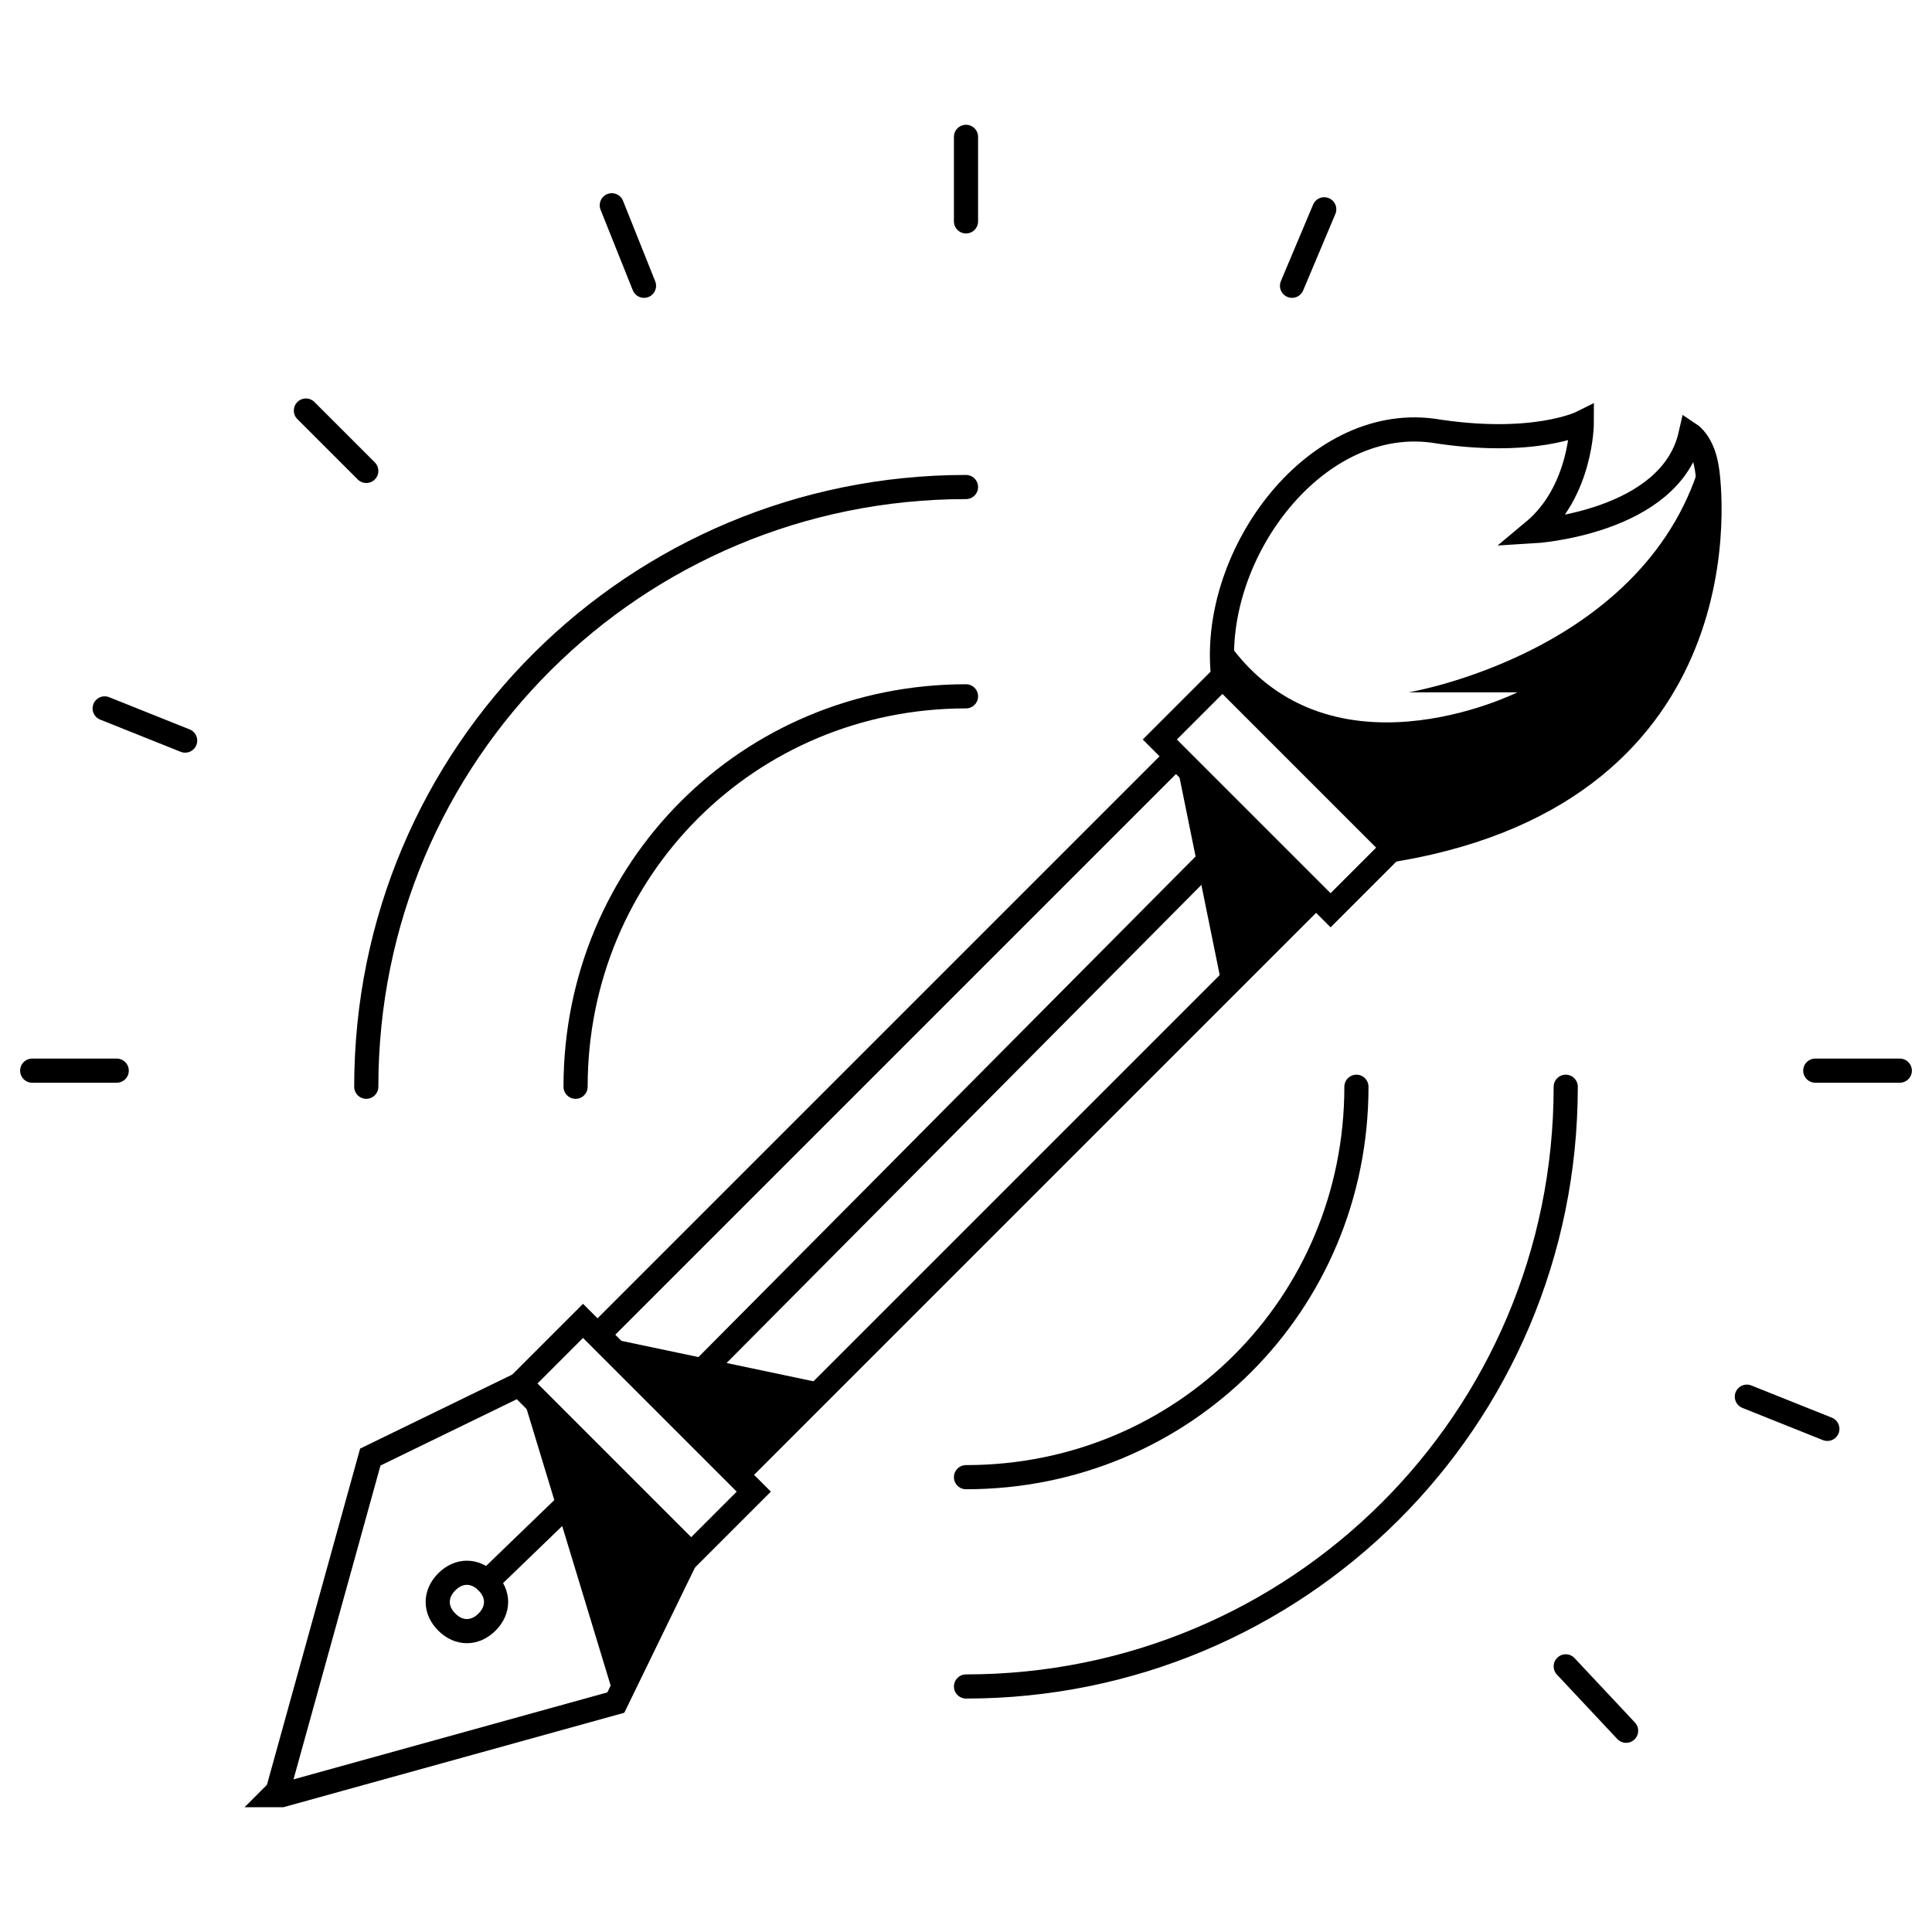
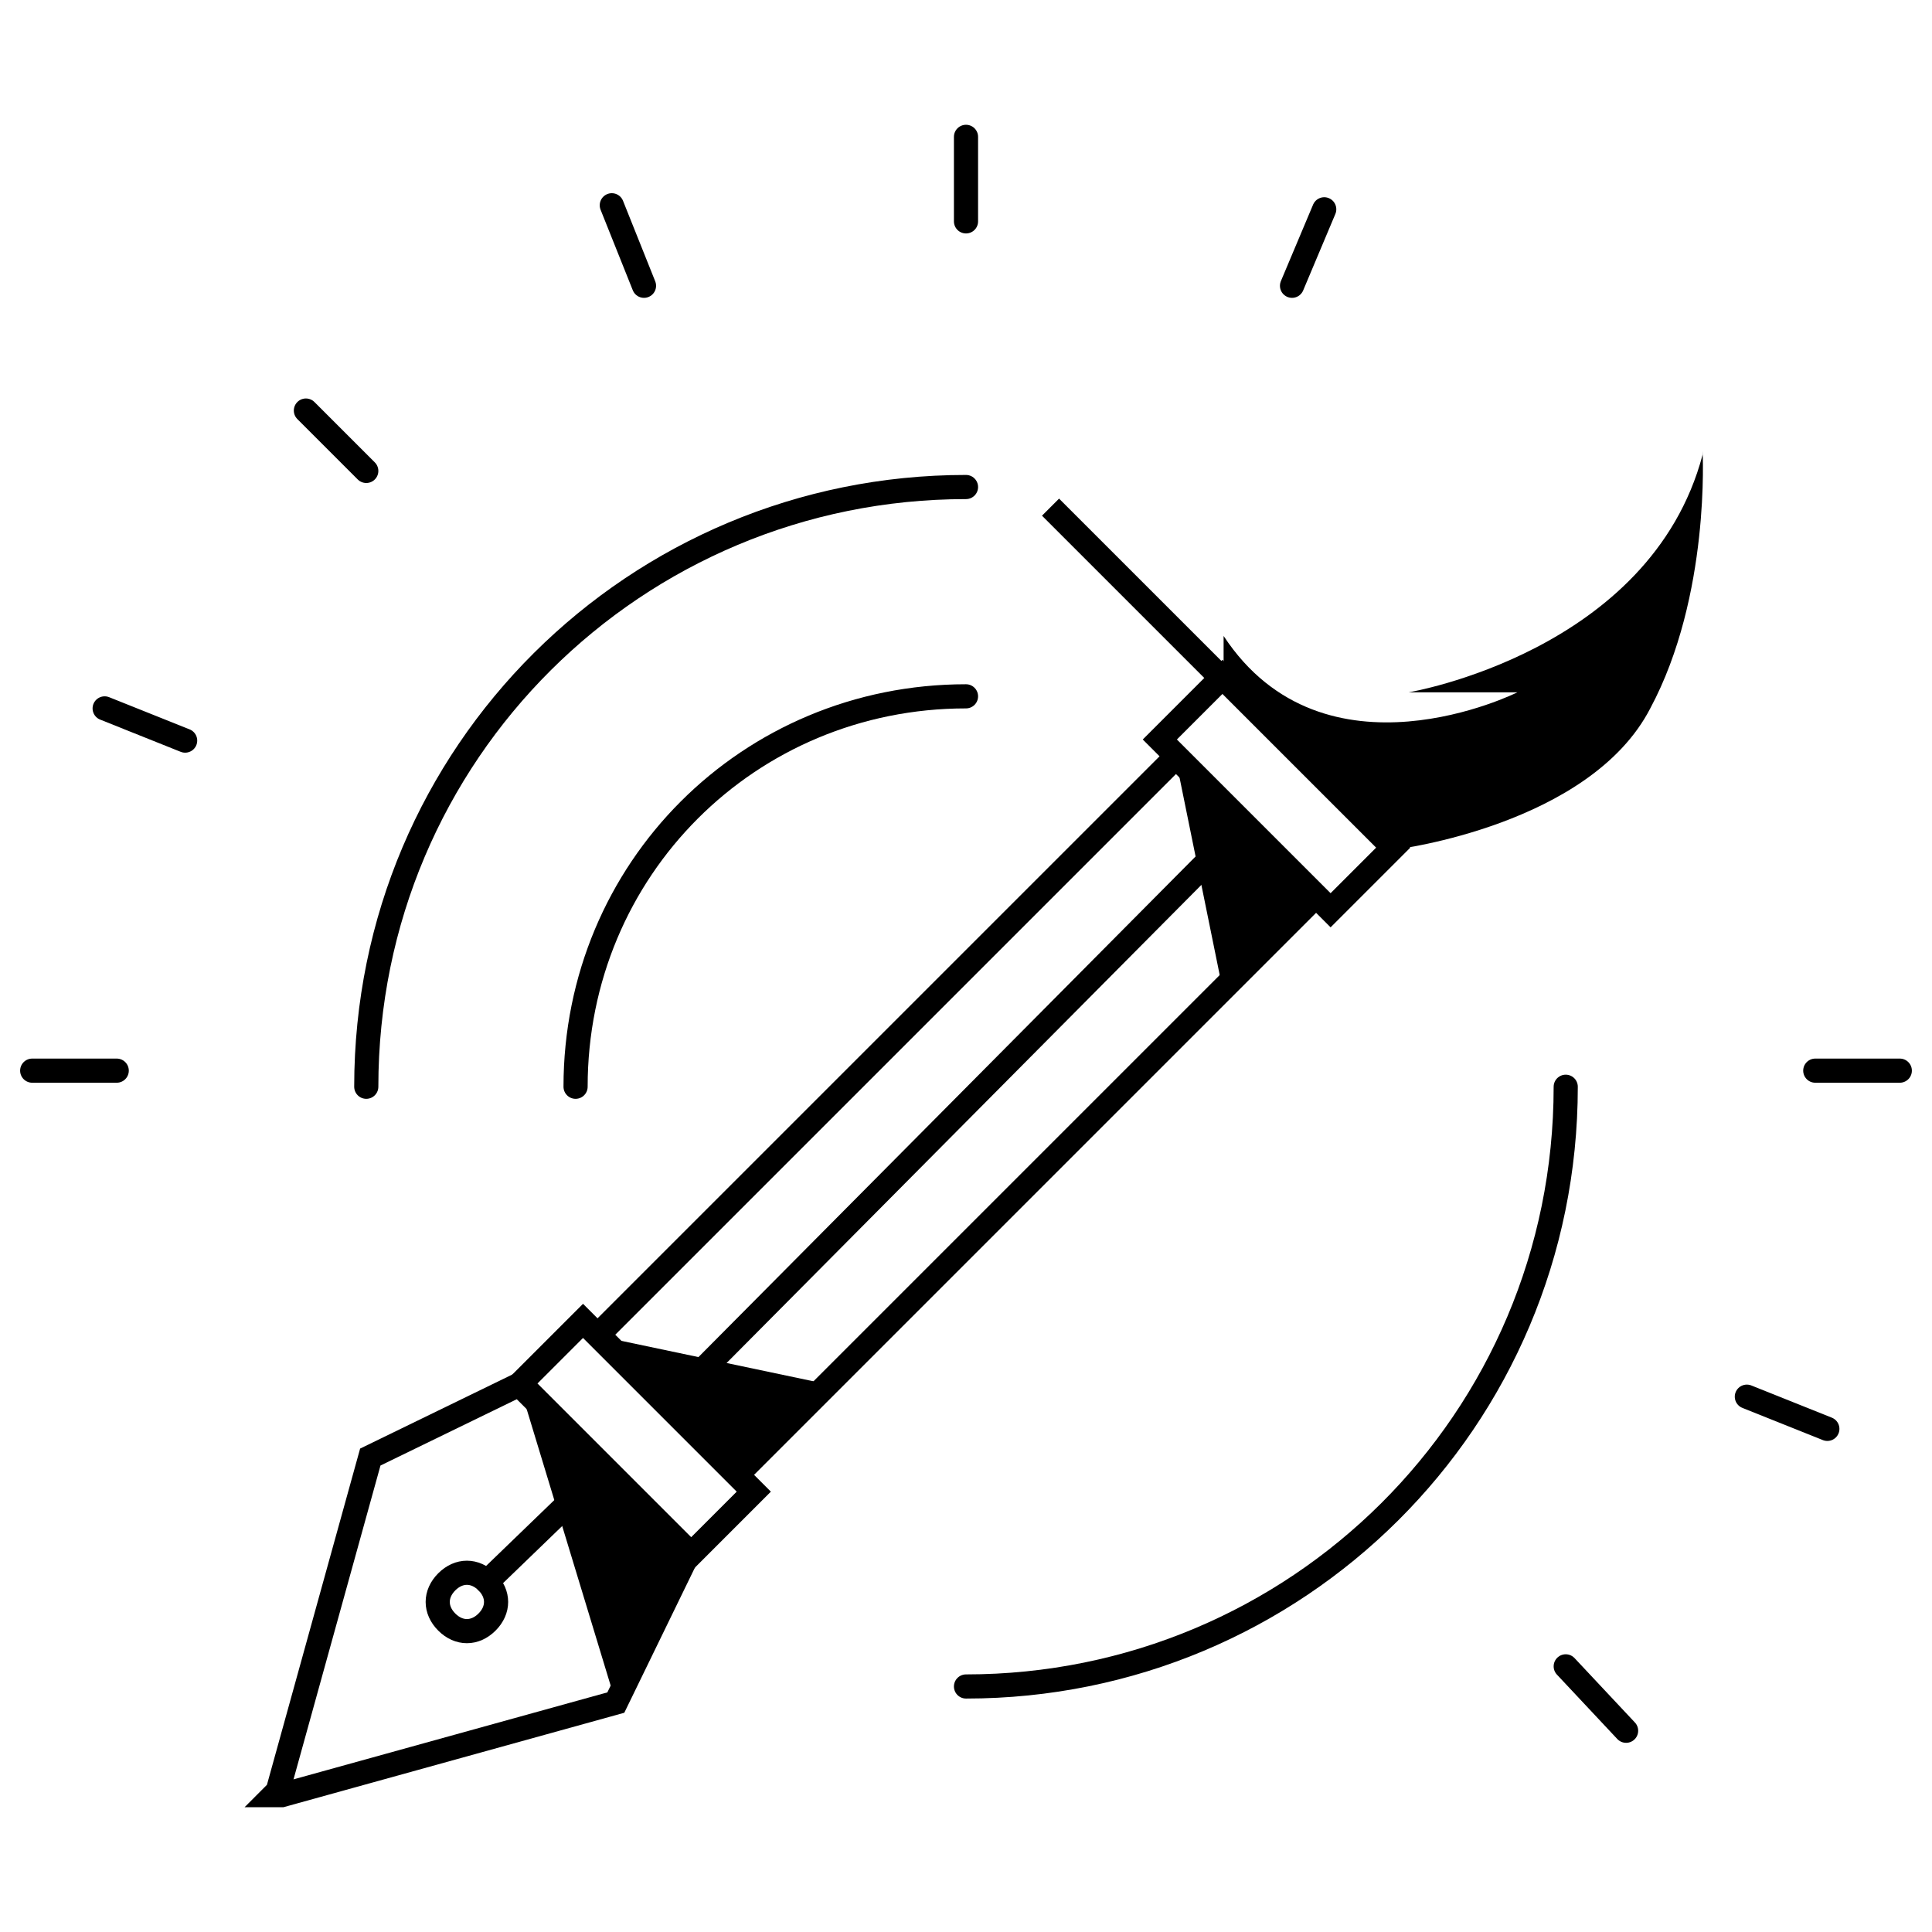
<svg xmlns="http://www.w3.org/2000/svg" version="1.1" viewBox="0 0 48 48">
  <defs>
    <style>
      .cls-1 {
        fill: none;
        stroke: #000;
        stroke-linecap: round;
        stroke-miterlimit: 10;
        stroke-width: .6px;
      }
    </style>
  </defs>
  <g>
    <g id="Layer_1">
      <g>
        <polygon points="12.9 34.4 15.3 42.3 17.1 38.6 12.9 34.4" />
        <path d="M42.3,11.3c-1.3,4.9-7.3,5.9-7.3,5.9h2.7s-4.8,2.4-7.3-1.4v1s4.3,4.3,4.3,4.3c0,0,4.8-.6,6.3-3.5,1.5-2.8,1.3-6.4,1.3-6.4Z" />
        <polygon points="29.2 18.8 30.4 24.7 32.7 22.3 29.2 18.8" />
        <polygon points="14.9 33.2 20.6 34.4 18.3 36.7 14.9 33.2" />
        <rect class="cls-1" x="21.3" y="17.6" width="4.9" height="20.3" transform="translate(26.6 -8.7) rotate(45)" />
        <rect class="cls-1" x="12.8" y="34.6" width="6" height="2.2" transform="translate(29.9 -.7) rotate(45)" />
        <rect class="cls-1" x="28.7" y="18.7" width="6" height="2.2" transform="translate(23.3 -16.7) rotate(45)" />
        <polygon class="cls-1" points="15.3 42.3 7 44.6 6.8 44.6 6.9 44.5 9.2 36.2 12.9 34.4 17.1 38.6 15.3 42.3" />
        <path class="cls-1" d="M12.1,40.3c-.3.3-.7.3-1,0-.3-.3-.3-.7,0-1,.3-.3.7-.3,1,0,.3.3.3.7,0,1Z" />
        <line class="cls-1" x1="15" y1="36.5" x2="12.1" y2="39.3" />
-         <path class="cls-1" d="M30.4,16.9c-.4-3,2.2-6.6,5.2-6.2,2.5.4,3.7-.2,3.7-.2,0,0,0,1.7-1.2,2.7,0,0,3.4-.2,3.9-2.4,0,0,.3.2.4.8.1.5,1,8-7.7,9.5l-4.3-4.3Z" />
+         <path class="cls-1" d="M30.4,16.9l-4.3-4.3Z" />
        <line class="cls-1" x1="30.9" y1="20.5" x2="16.6" y2="34.9" />
        <path class="cls-1" d="M38.9,27c0,8.3-6.7,14.9-14.9,14.9" />
        <path class="cls-1" d="M9.1,27c0-8.3,6.7-14.9,14.9-14.9" />
-         <path class="cls-1" d="M33.7,27c0,5.4-4.3,9.7-9.7,9.7" />
        <path class="cls-1" d="M14.3,27c0-5.4,4.3-9.7,9.7-9.7" />
        <line class="cls-1" x1="24" y1="3.4" x2="24" y2="5.5" />
        <g>
          <line class="cls-1" x1="47.2" y1="26.6" x2="45.1" y2="26.6" />
          <line class="cls-1" x1="2.9" y1="26.6" x2=".8" y2="26.6" />
        </g>
        <g>
          <line class="cls-1" x1="40.4" y1="43" x2="38.9" y2="41.4" />
          <line class="cls-1" x1="9.1" y1="11.7" x2="7.6" y2="10.2" />
        </g>
        <line class="cls-1" x1="32.9" y1="5.2" x2="32.1" y2="7.1" />
        <g>
          <line class="cls-1" x1="45.4" y1="35.5" x2="43.4" y2="34.7" />
          <line class="cls-1" x1="4.6" y1="18.4" x2="2.6" y2="17.6" />
        </g>
        <line class="cls-1" x1="16" y1="7.1" x2="15.2" y2="5.1" />
      </g>
    </g>
  </g>
</svg>